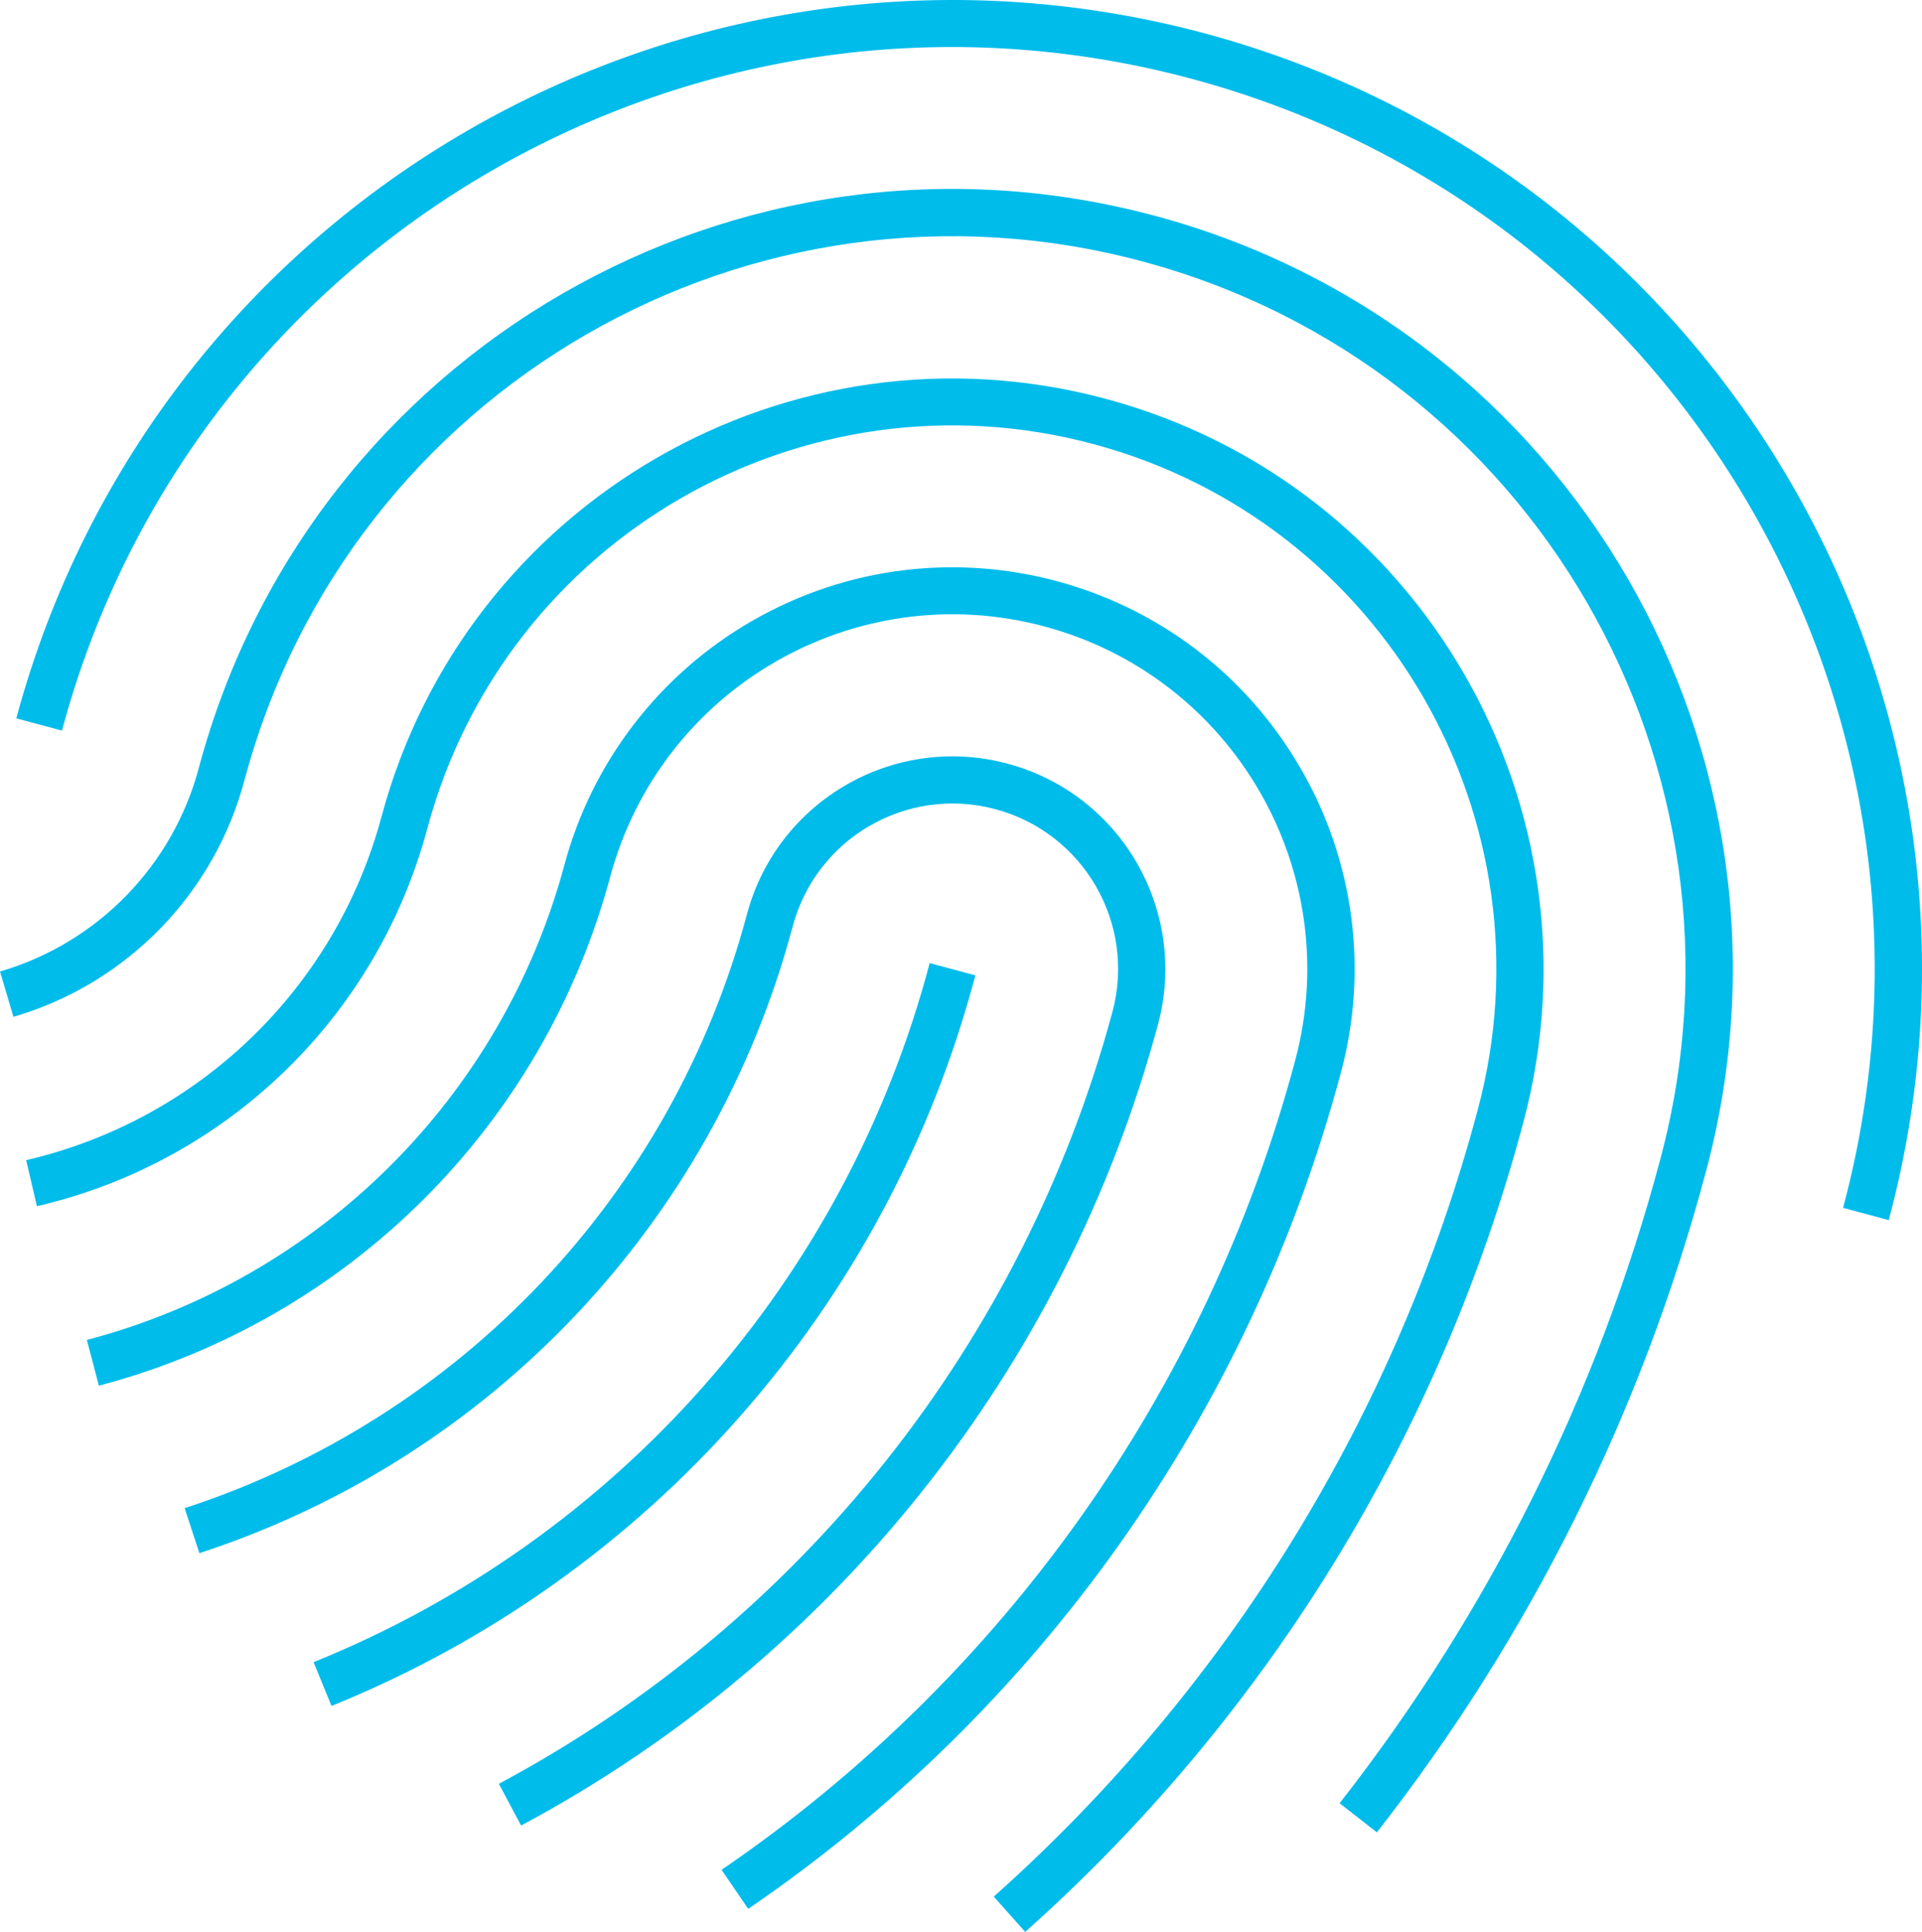
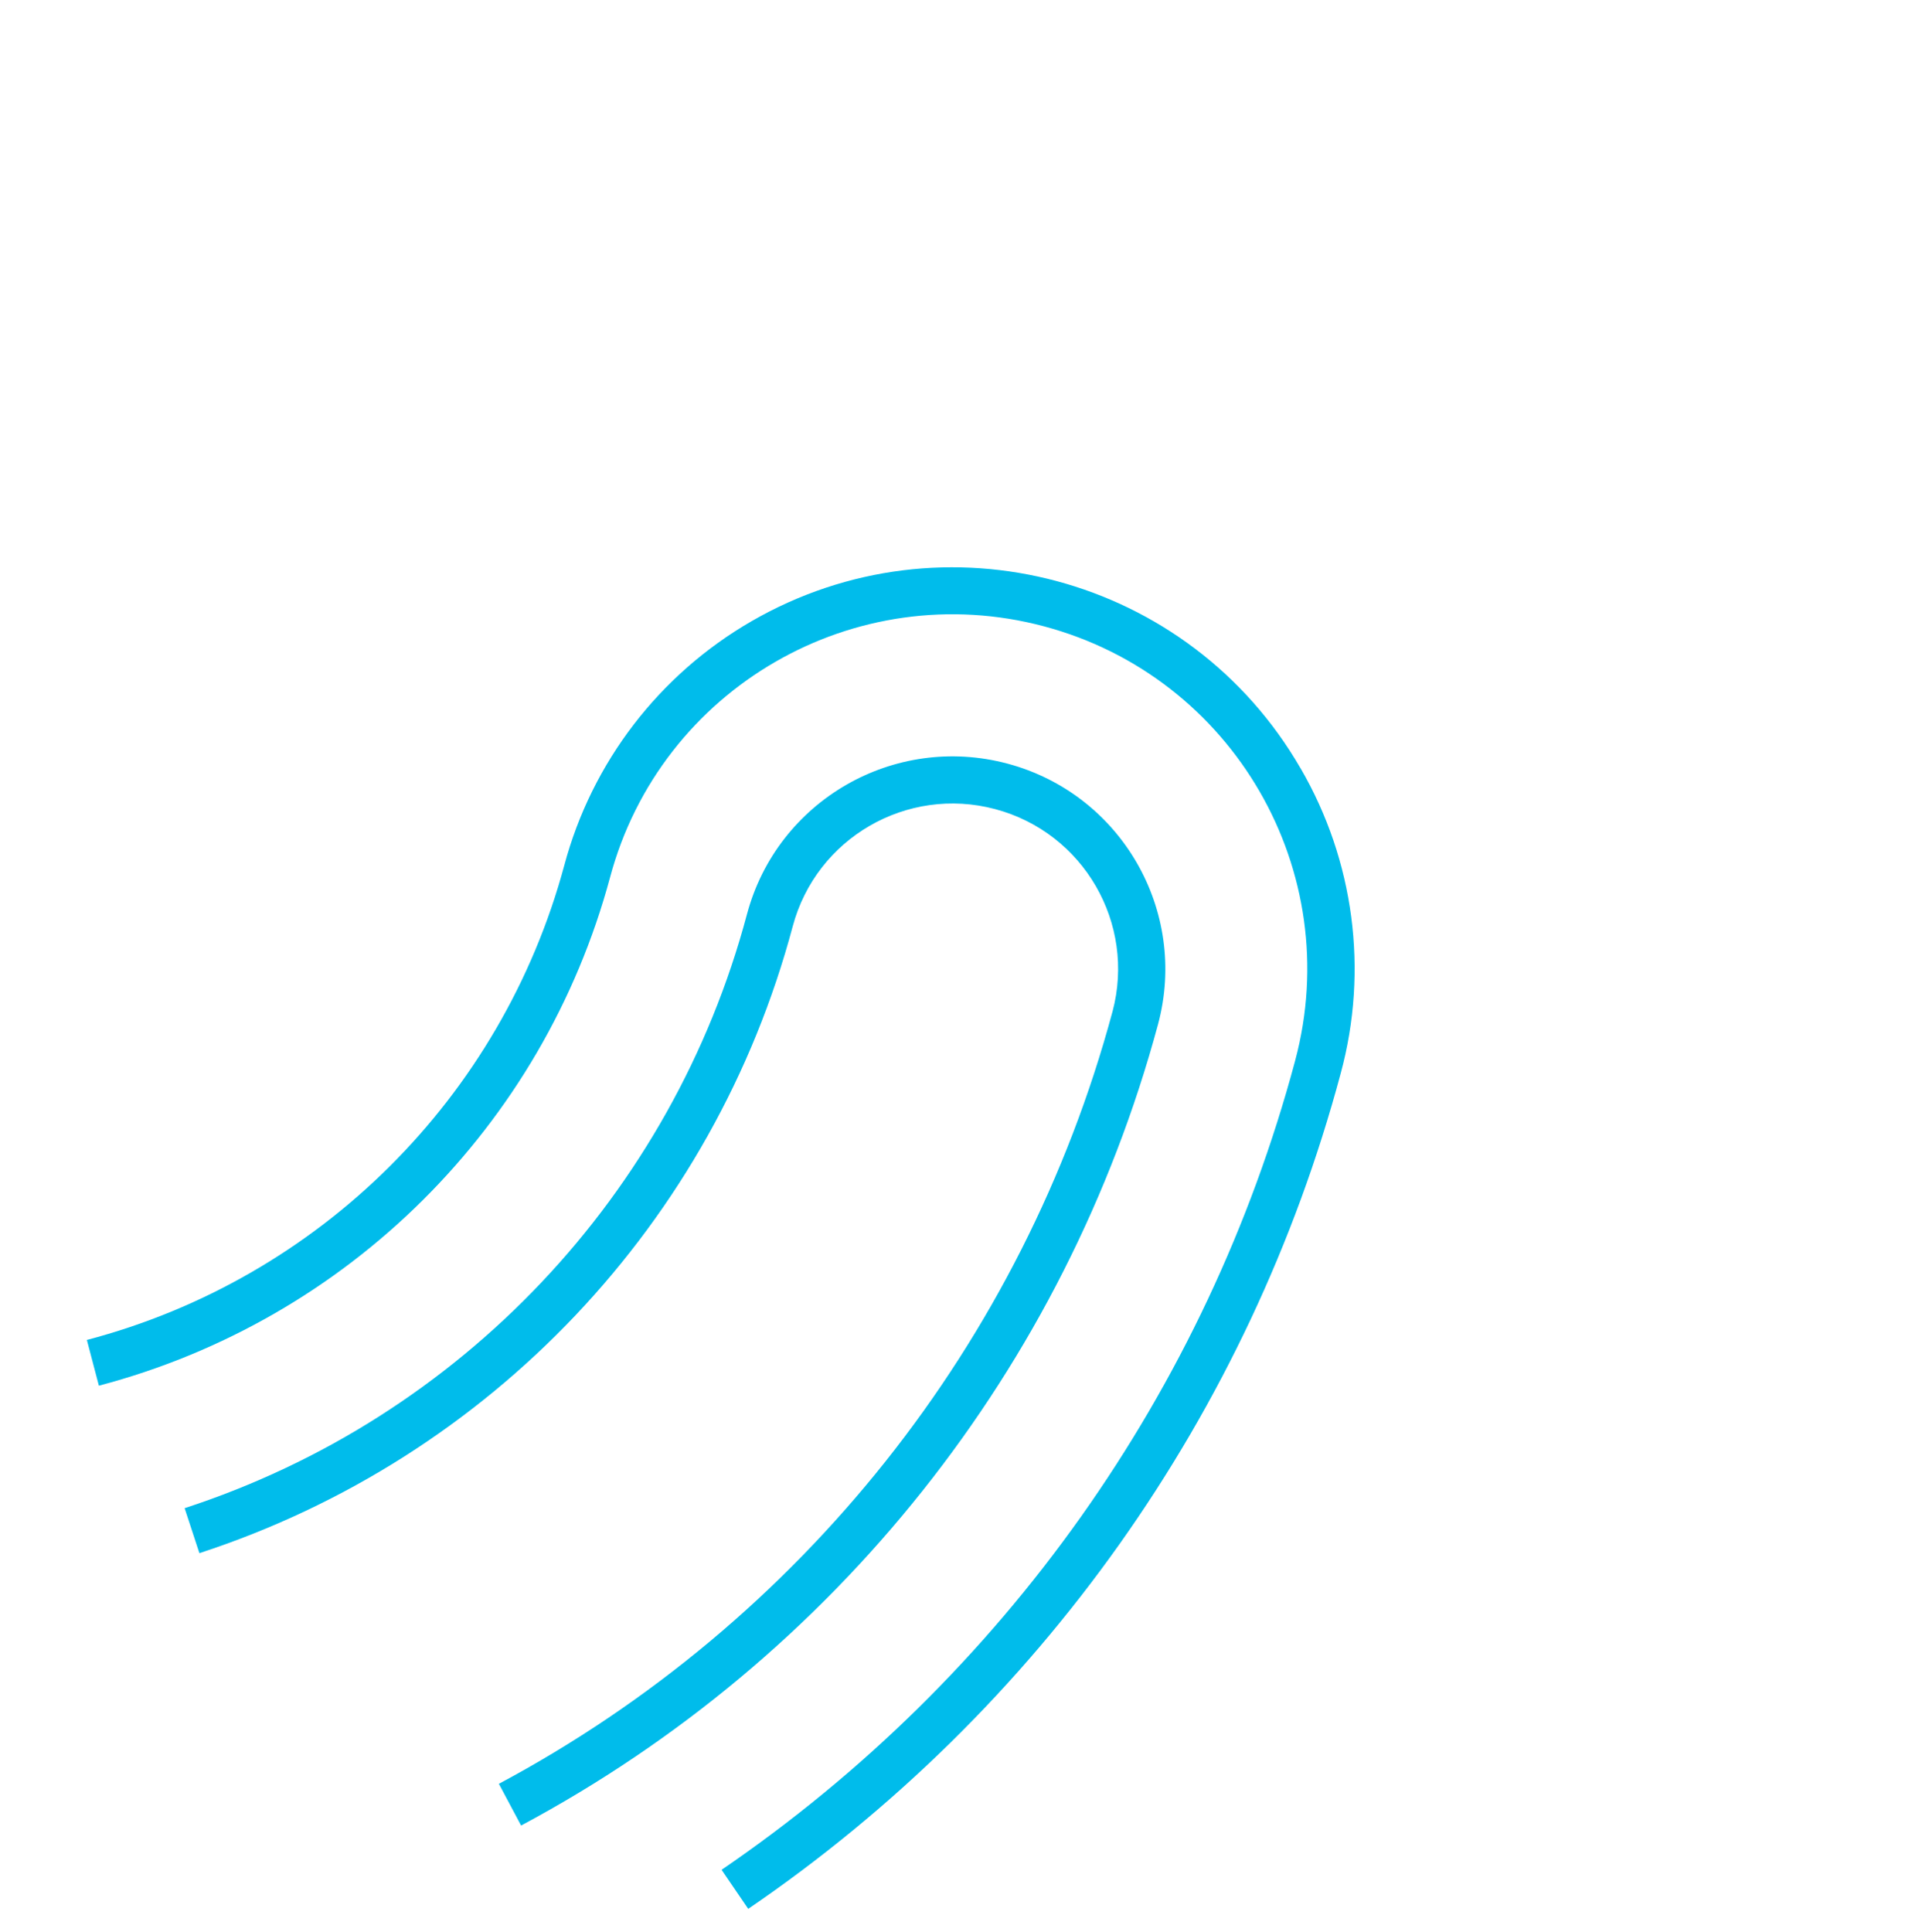
<svg xmlns="http://www.w3.org/2000/svg" id="Layer_1" viewBox="0 0 60.977 61.291">
  <defs>
    <style>.cls-1{fill:#00bceb;}</style>
  </defs>
-   <path class="cls-1" d="M38.179,1.047C21.777-3.327,4.93,6.4,.517,22.79l1.449,.389C6.147,7.575,22.186-1.685,37.79,2.496c15.604,4.181,24.864,20.22,20.683,35.824l1.449,.389C64.318,22.304,54.583,5.443,38.179,1.047l-0-0Z" />
-   <path class="cls-1" d="M36.626,6.843C23.423,3.305,9.851,11.14,6.313,24.343l-0,.001-0-0c-.824,3.117-3.219,5.574-6.313,6.478l.427,1.438c3.595-1.051,6.378-3.907,7.335-7.528C11.086,12.329,23.834,4.969,36.237,8.292c12.403,3.323,19.763,16.072,16.44,28.475h0c-1.976,7.432-5.438,14.386-10.177,20.442l1.182,.924c4.863-6.215,8.416-13.351,10.444-20.978,3.538-13.203-4.298-26.775-17.501-30.313l0,0Z" />
-   <path class="cls-1" d="M13.558,26.285c2.466-9.202,11.924-14.663,21.126-12.198s14.663,11.924,12.198,21.126c-2.568,9.641-7.906,18.319-15.354,24.959l.998,1.119c7.666-6.834,13.161-15.765,15.805-25.689,2.673-10.005-3.27-20.282-13.275-22.955-9.994-2.67-20.263,3.258-22.948,13.249-1.454,5.442-5.791,9.638-11.278,10.911l.341,1.461c6.026-1.398,10.789-6.006,12.386-11.983Z" />
  <path class="cls-1" d="M41.261,24.375c-3.521-6.098-11.319-8.188-17.417-4.667-2.928,1.691-5.065,4.475-5.94,7.741-1.987,7.372-7.766,13.117-15.148,15.062l.381,1.451c7.903-2.083,14.089-8.233,16.217-16.125,1.604-6.003,7.77-9.569,13.772-7.965,6.003,1.604,9.569,7.77,7.965,13.772l-.004,.016c-2.8,10.454-9.255,19.559-18.194,25.661l.845,1.239c9.235-6.304,15.905-15.71,18.798-26.511,.885-3.266,.426-6.749-1.274-9.675Z" />
  <path class="cls-1" d="M5.858,47.85l.468,1.425c9.237-3.012,16.321-10.496,18.823-19.884l0,0c.747-2.802,3.623-4.468,6.425-3.721,2.802,.747,4.468,3.623,3.721,6.425l-.004,.013c-2.831,10.498-9.875,19.36-19.464,24.485l.705,1.324c9.956-5.322,17.269-14.522,20.208-25.421,.965-3.601-1.172-7.303-4.773-8.268-3.601-.965-7.303,1.172-8.268,4.773l.725,.194-.725-.194c-2.371,8.899-9.086,15.992-17.841,18.847Z" />
-   <path class="cls-1" d="M29.495,30.555c-2.657,10.059-9.9,18.278-19.546,22.178l.568,1.389c10.08-4.077,17.649-12.666,20.427-23.178l-1.449-.389Z" />
</svg>